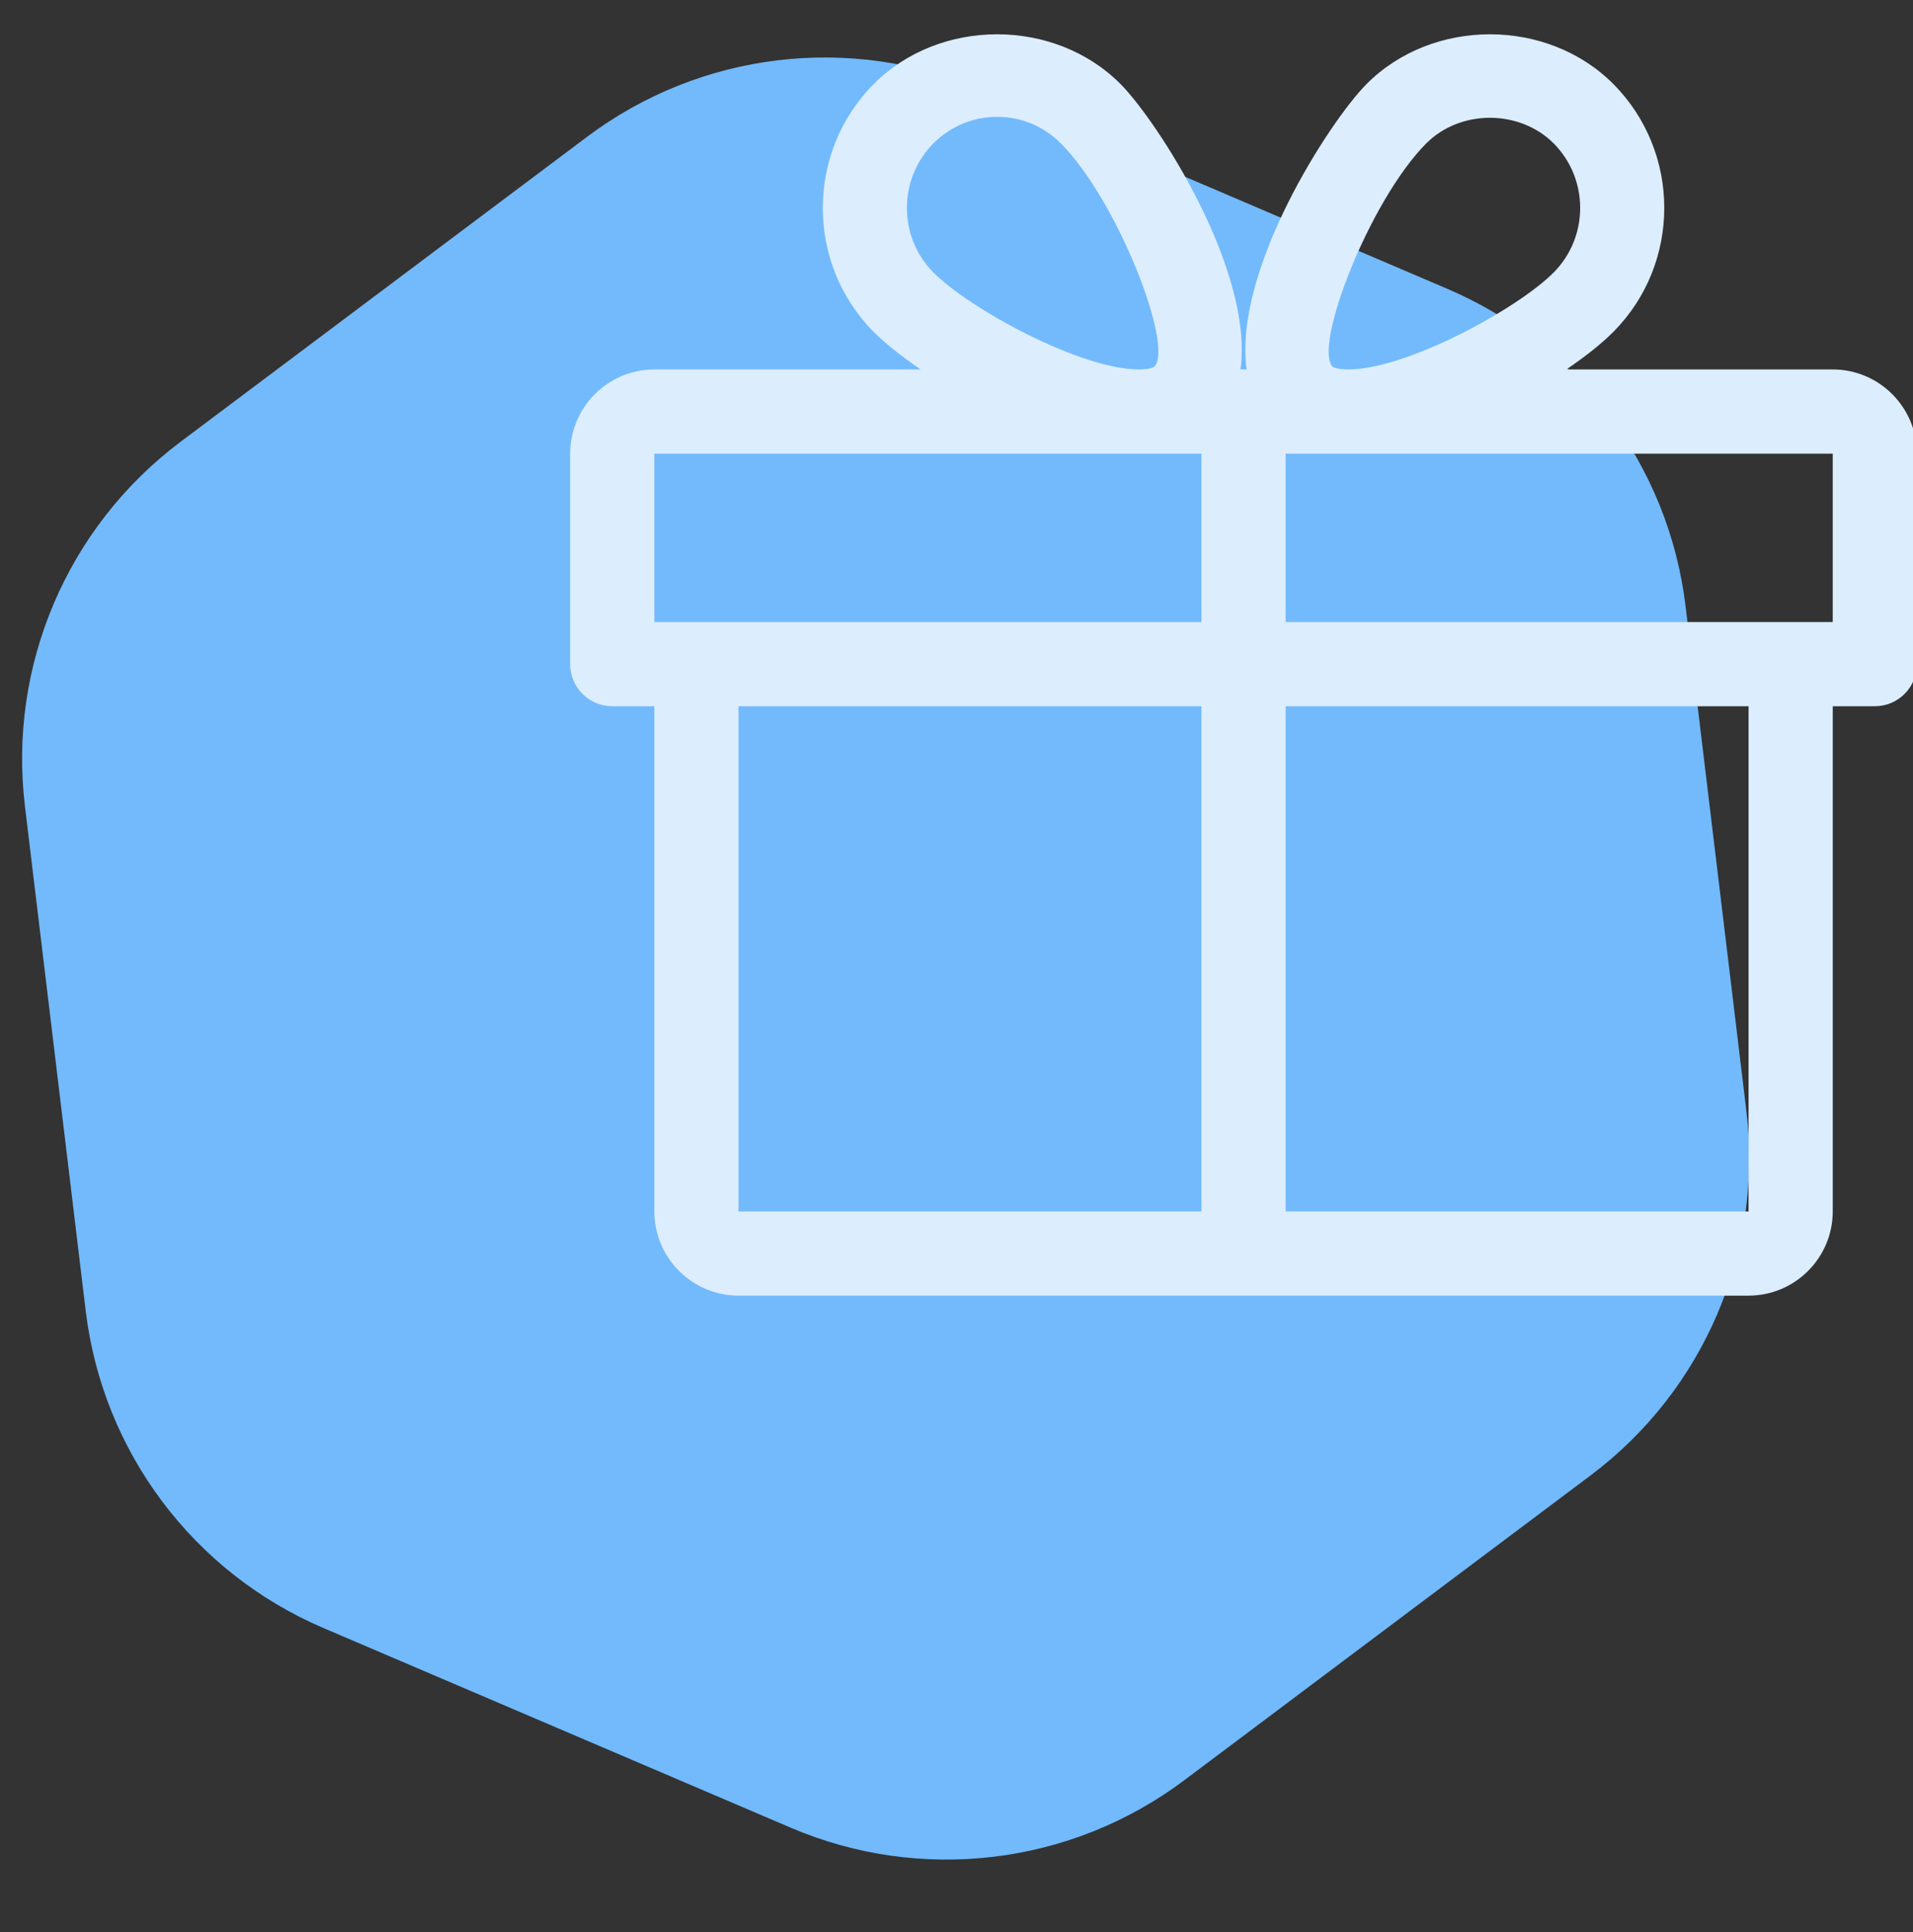
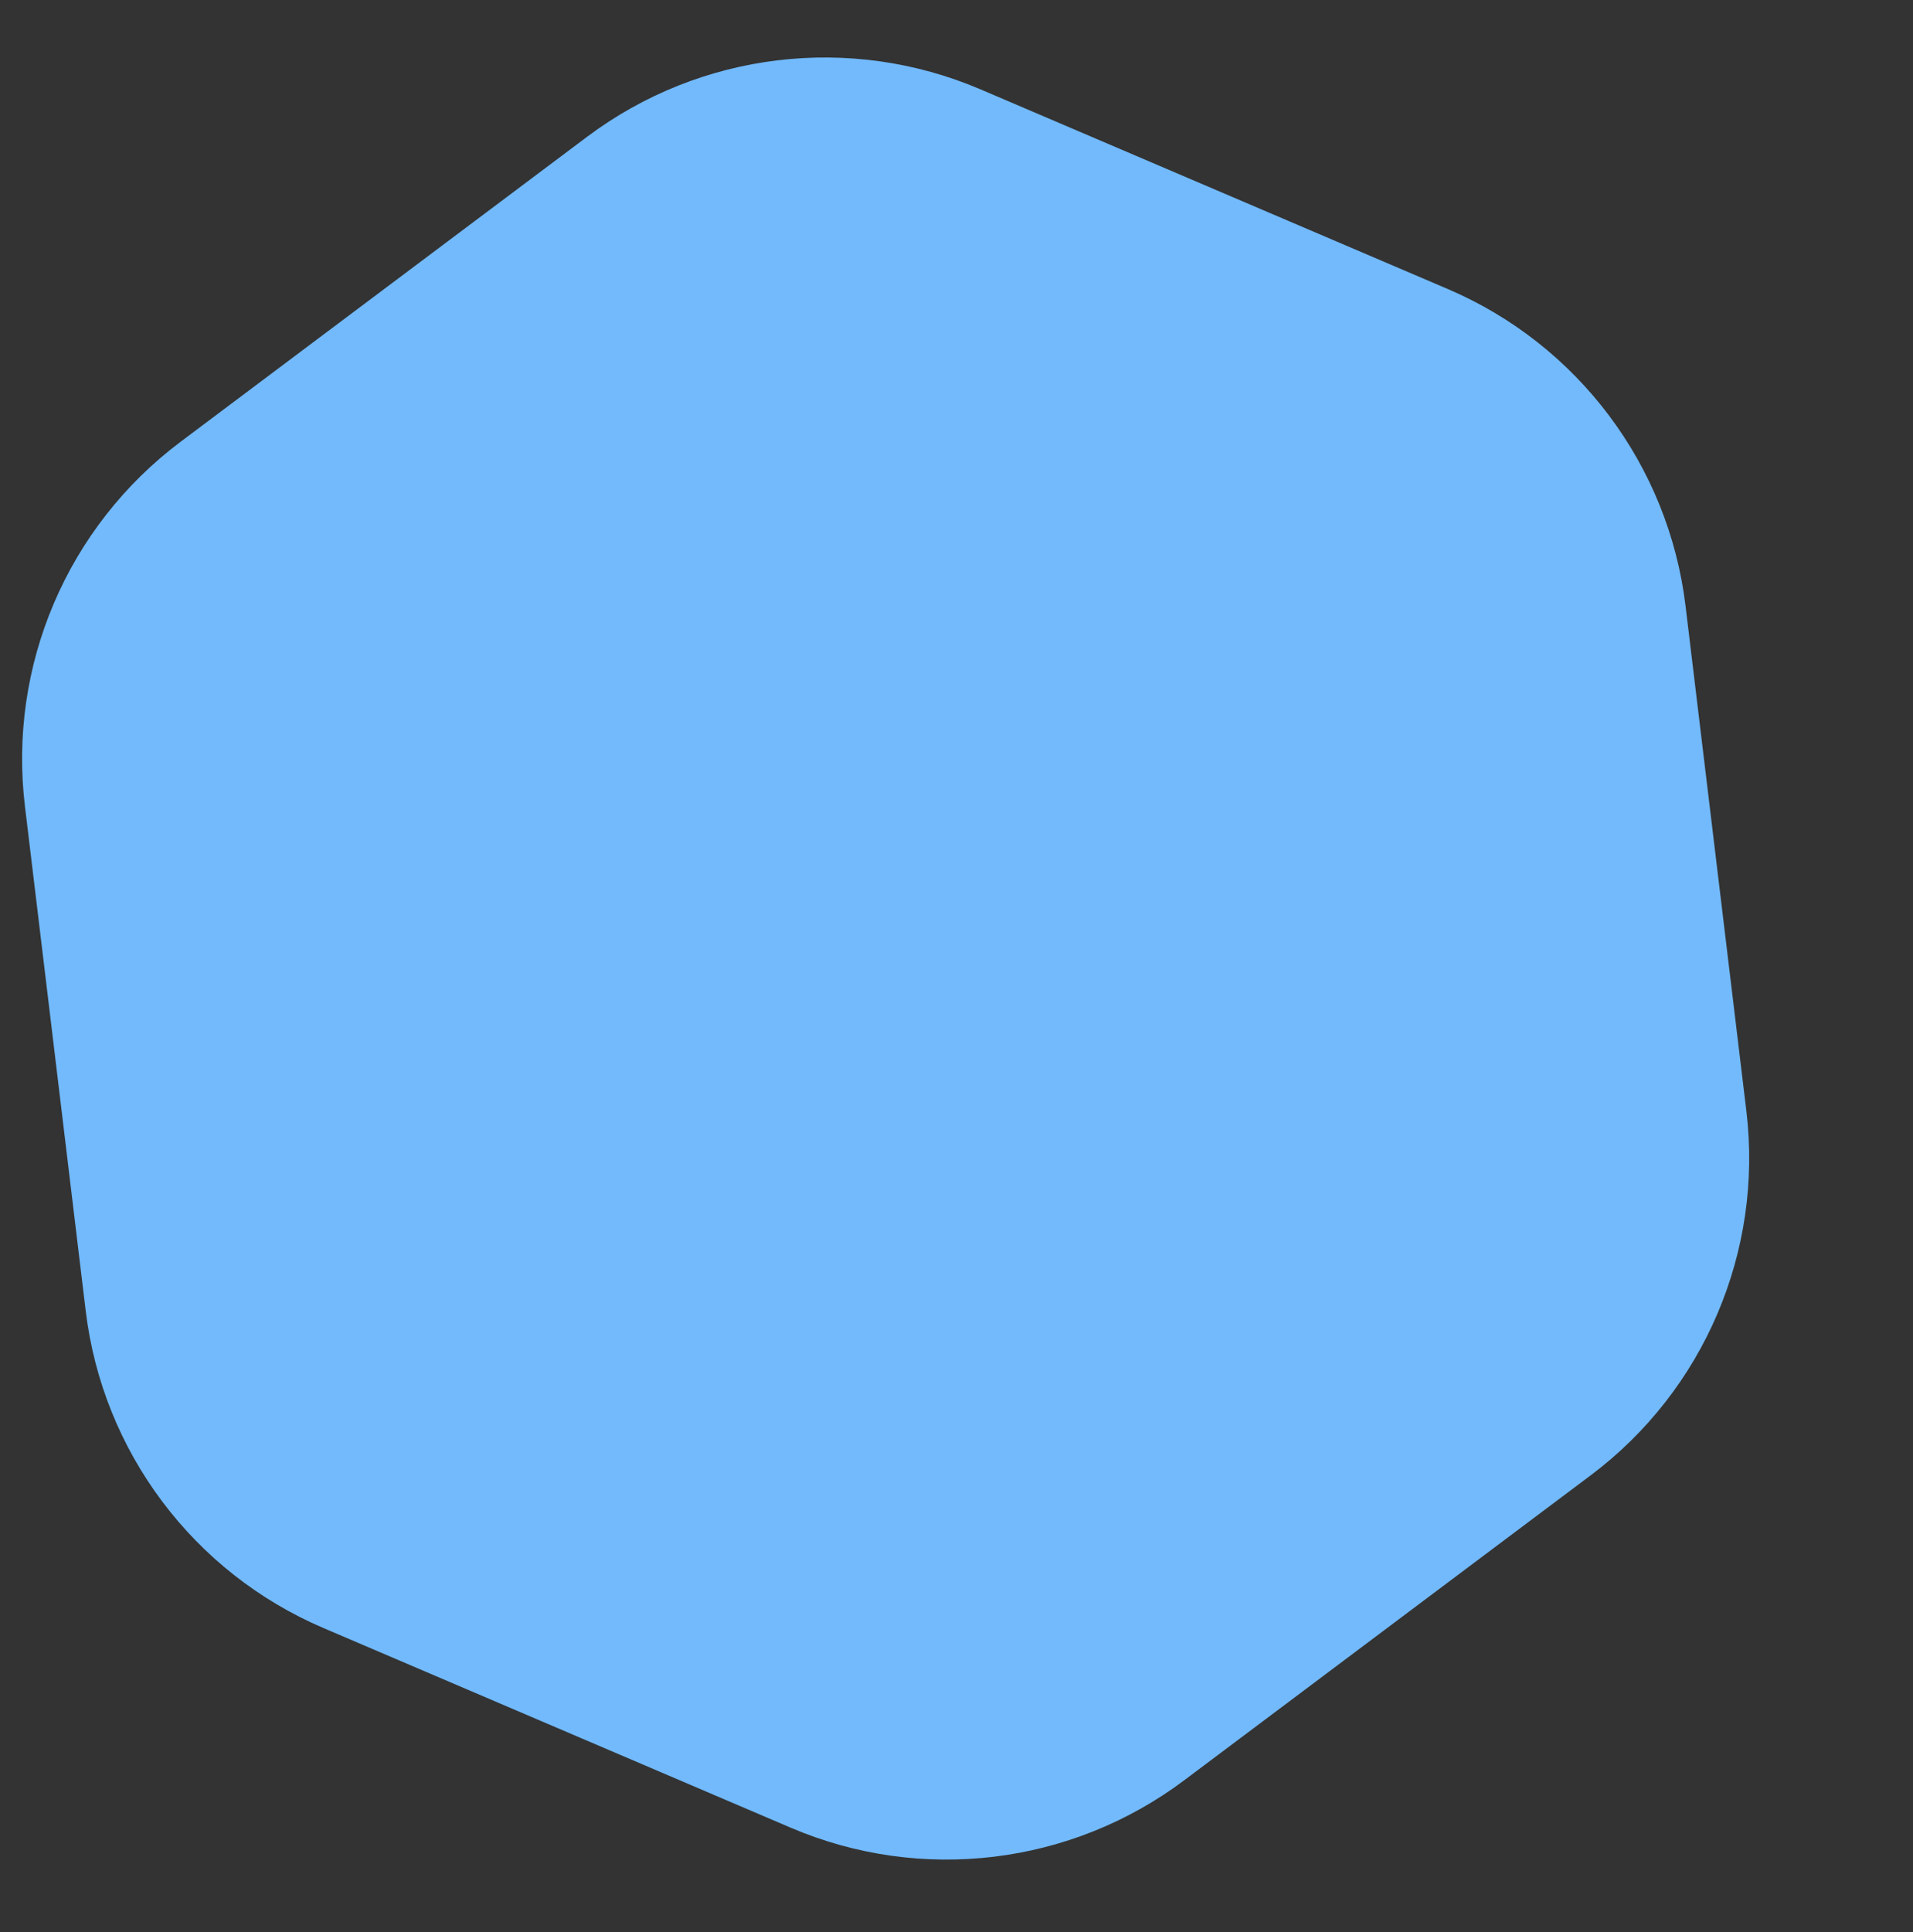
<svg xmlns="http://www.w3.org/2000/svg" width="100%" height="100%" viewBox="0 0 104 105" xml:space="preserve" style="fill-rule:evenodd;clip-rule:evenodd;stroke-linejoin:round;stroke-miterlimit:1.414;">
  <rect x="0" y="0" width="104" height="105" fill="#333333" stroke="none" />
  <g transform="matrix(1,0,0,1,-1011.83,-1444.88)">
    <g transform="matrix(1,0,0,1,44.608,1174.98)">
      <g transform="matrix(0.6,0.8,-0.8,0.6,1088.07,-121.906)">
        <path d="M300.73,278.218C307.394,274.37 315.606,274.37 322.27,278.218C329.494,282.389 338.972,287.861 346.196,292.032C352.861,295.88 356.966,302.991 356.966,310.686L356.966,338.314C356.966,346.009 352.861,353.12 346.196,356.968C338.972,361.139 329.494,366.611 322.27,370.782C315.606,374.63 307.394,374.63 300.73,370.782C293.506,366.611 284.028,361.139 276.804,356.968C270.139,353.12 266.034,346.009 266.034,338.314L266.034,310.686C266.034,302.991 270.139,295.88 276.804,292.032C284.028,287.861 293.506,282.389 300.73,278.218Z" style="fill:rgb(114,186,252);" />
      </g>
      <g transform="matrix(0.143,0,0,0.143,998.219,269.431)">
-         <path d="M480,143.686L378.752,143.686C386.016,138.726 392.256,133.798 396.608,129.382C422.4,103.43 422.4,61.19 396.608,35.238C371.552,10.022 327.84,9.99 302.752,35.238C288.896,49.158 252.064,105.83 257.152,143.686L254.848,143.686C259.904,105.83 223.104,49.158 209.248,35.238C184.16,9.99 140.448,10.022 115.392,35.238C89.6,61.19 89.6,103.43 115.36,129.382C119.744,133.798 125.984,138.726 133.248,143.686L32,143.686C14.368,143.686 0,158.054 0,175.686L0,255.686C0,264.518 7.168,271.686 16,271.686L32,271.686L32,463.686C32,481.318 46.368,495.686 64,495.686L448,495.686C465.632,495.686 480,481.318 480,463.686L480,271.686L496,271.686C504.832,271.686 512,264.518 512,255.686L512,175.686C512,158.054 497.632,143.686 480,143.686ZM138.08,57.798C144.576,51.27 153.184,47.686 162.336,47.686C171.456,47.686 180.064,51.27 186.56,57.798C208.128,79.494 229.568,134.918 222.112,142.63C222.112,142.63 220.768,143.686 216.192,143.686C194.08,143.686 151.872,120.71 138.08,106.822C124.672,93.318 124.672,71.302 138.08,57.798ZM240,463.686L64,463.686L64,271.686L240,271.686L240,463.686ZM240,239.686L32,239.686L32,175.686L240,175.686L240,239.686ZM325.44,57.798C338.432,44.774 360.96,44.806 373.92,57.798C387.328,71.302 387.328,93.318 373.92,106.822C360.128,120.71 317.92,143.686 295.808,143.686C291.232,143.686 289.888,142.662 289.856,142.63C282.432,134.918 303.872,79.494 325.44,57.798ZM448,463.686L272,463.686L272,271.686L448,271.686L448,463.686ZM480,239.686L272,239.686L272,175.686L480,175.686L480,239.686Z" style="fill:rgb(220,237,254);fill-rule:nonzero;" />
-       </g>
+         </g>
    </g>
  </g>
</svg>